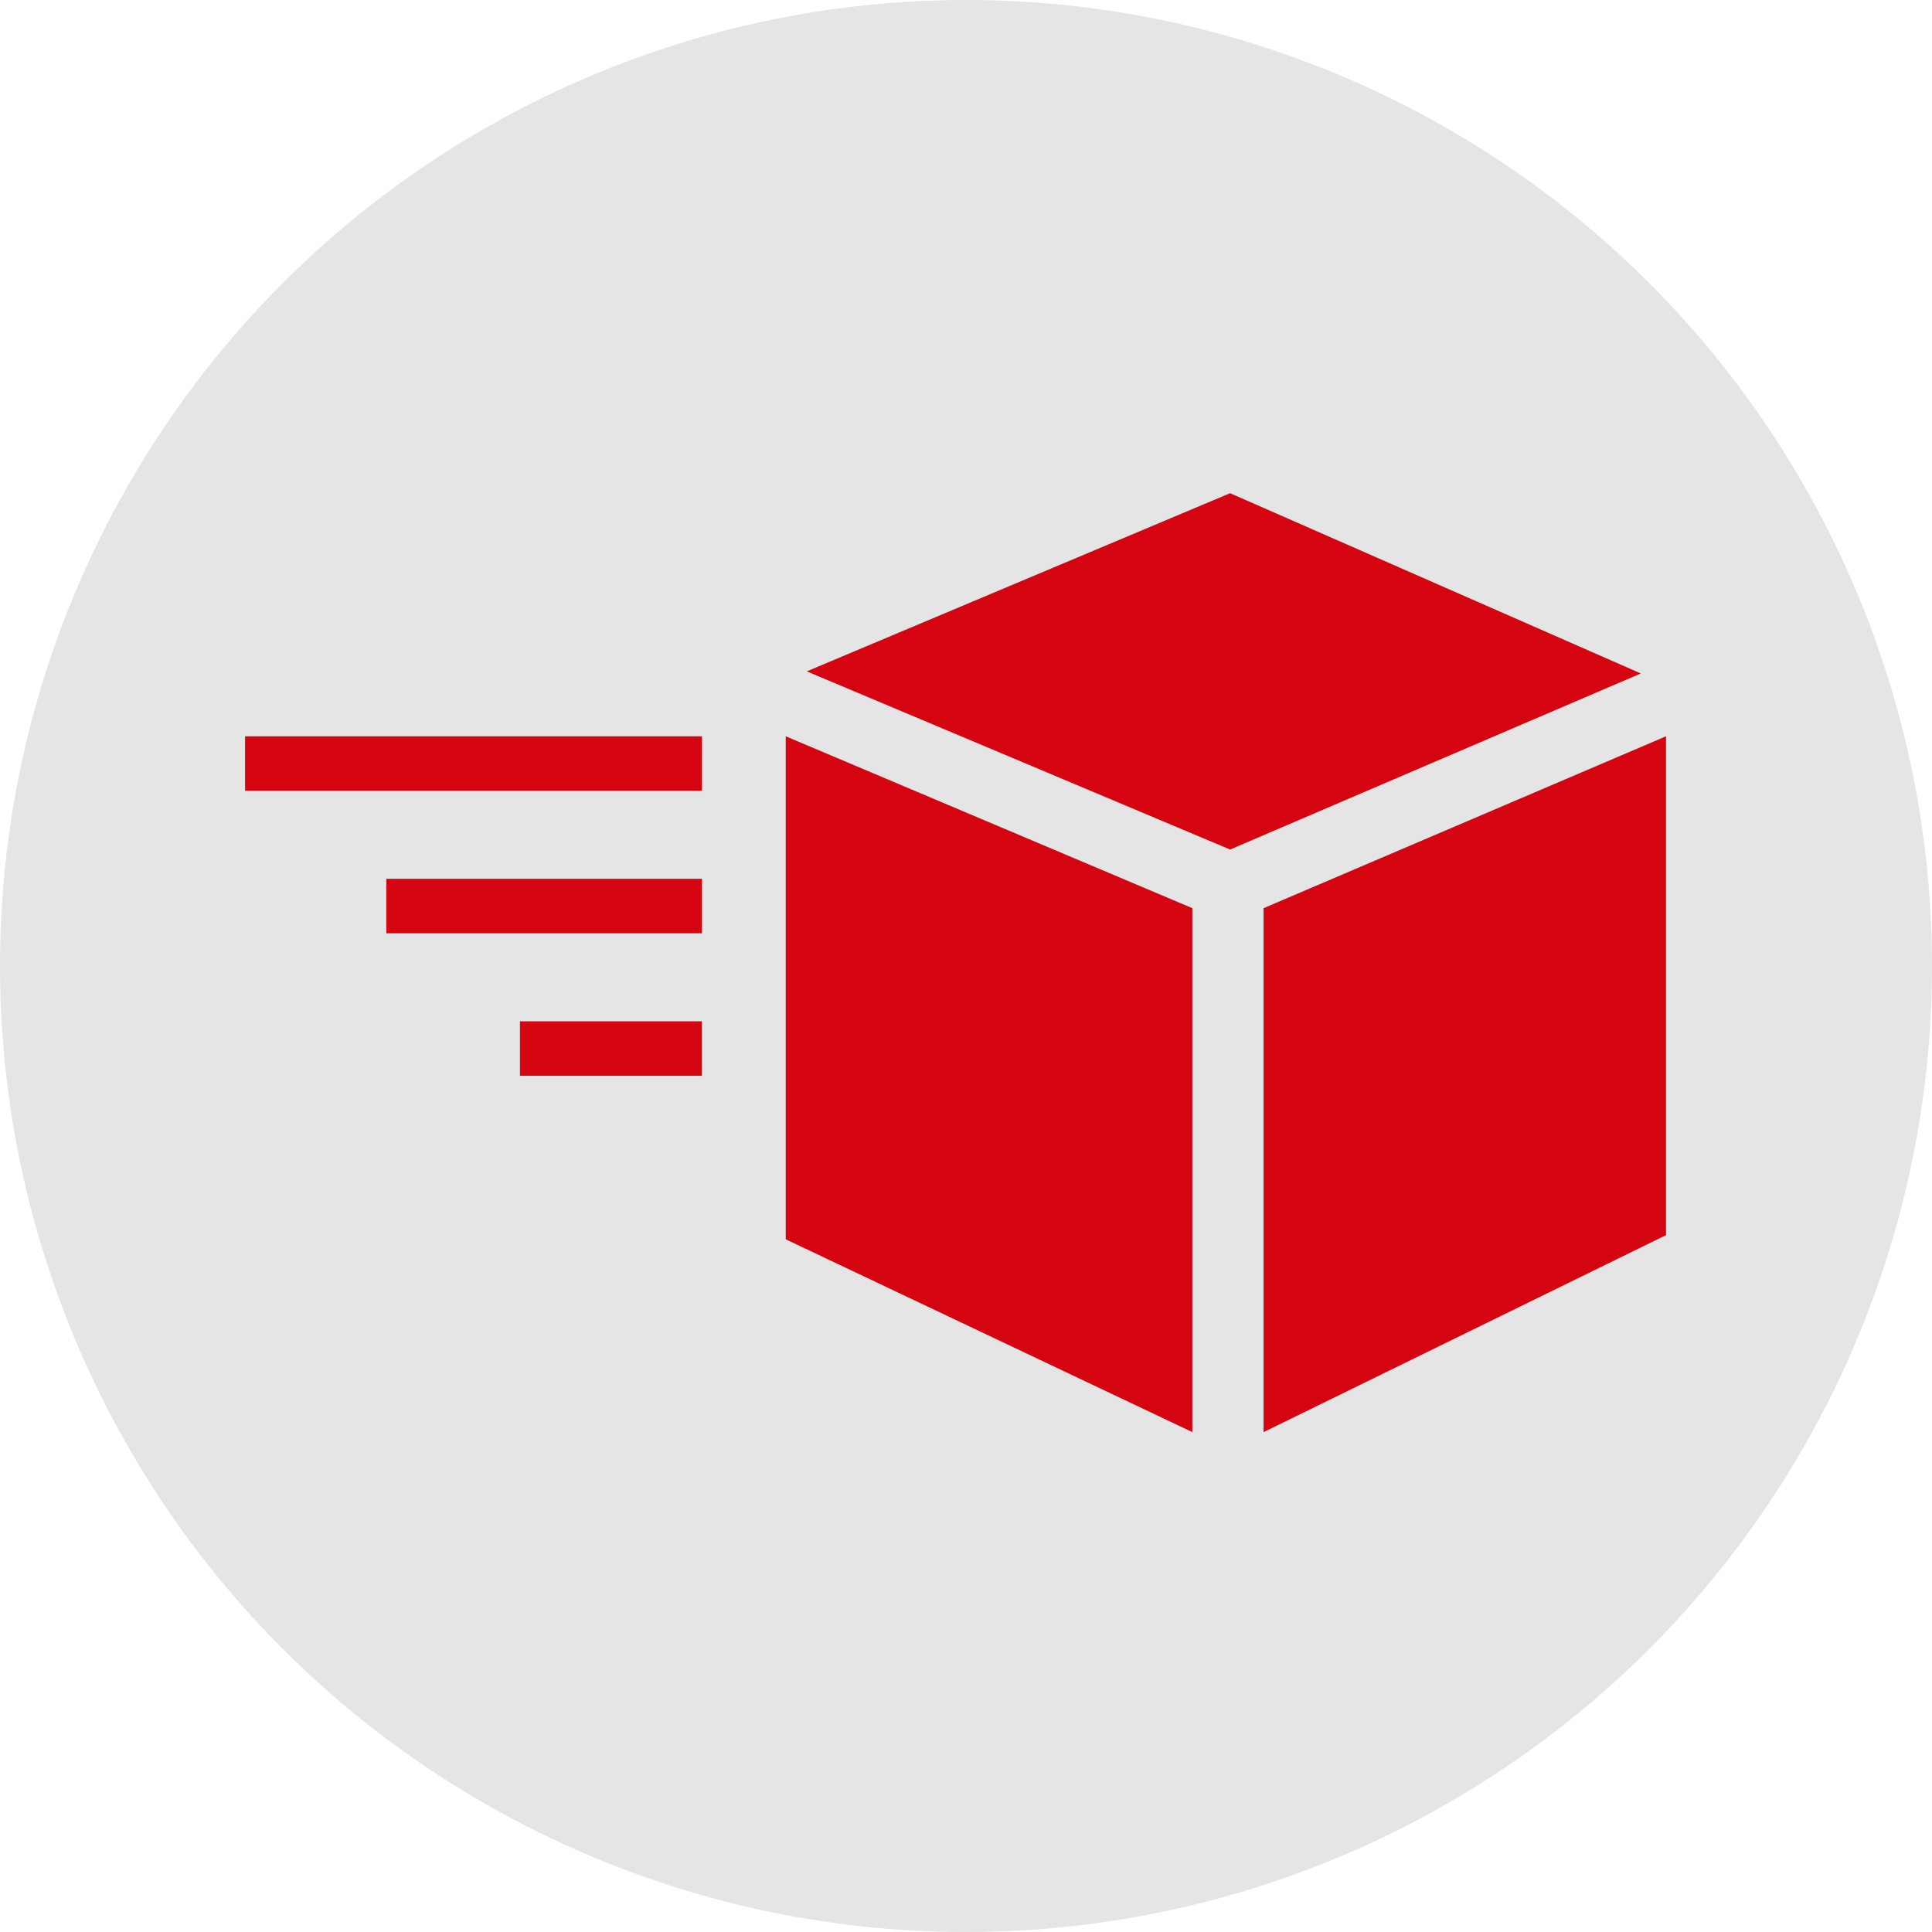
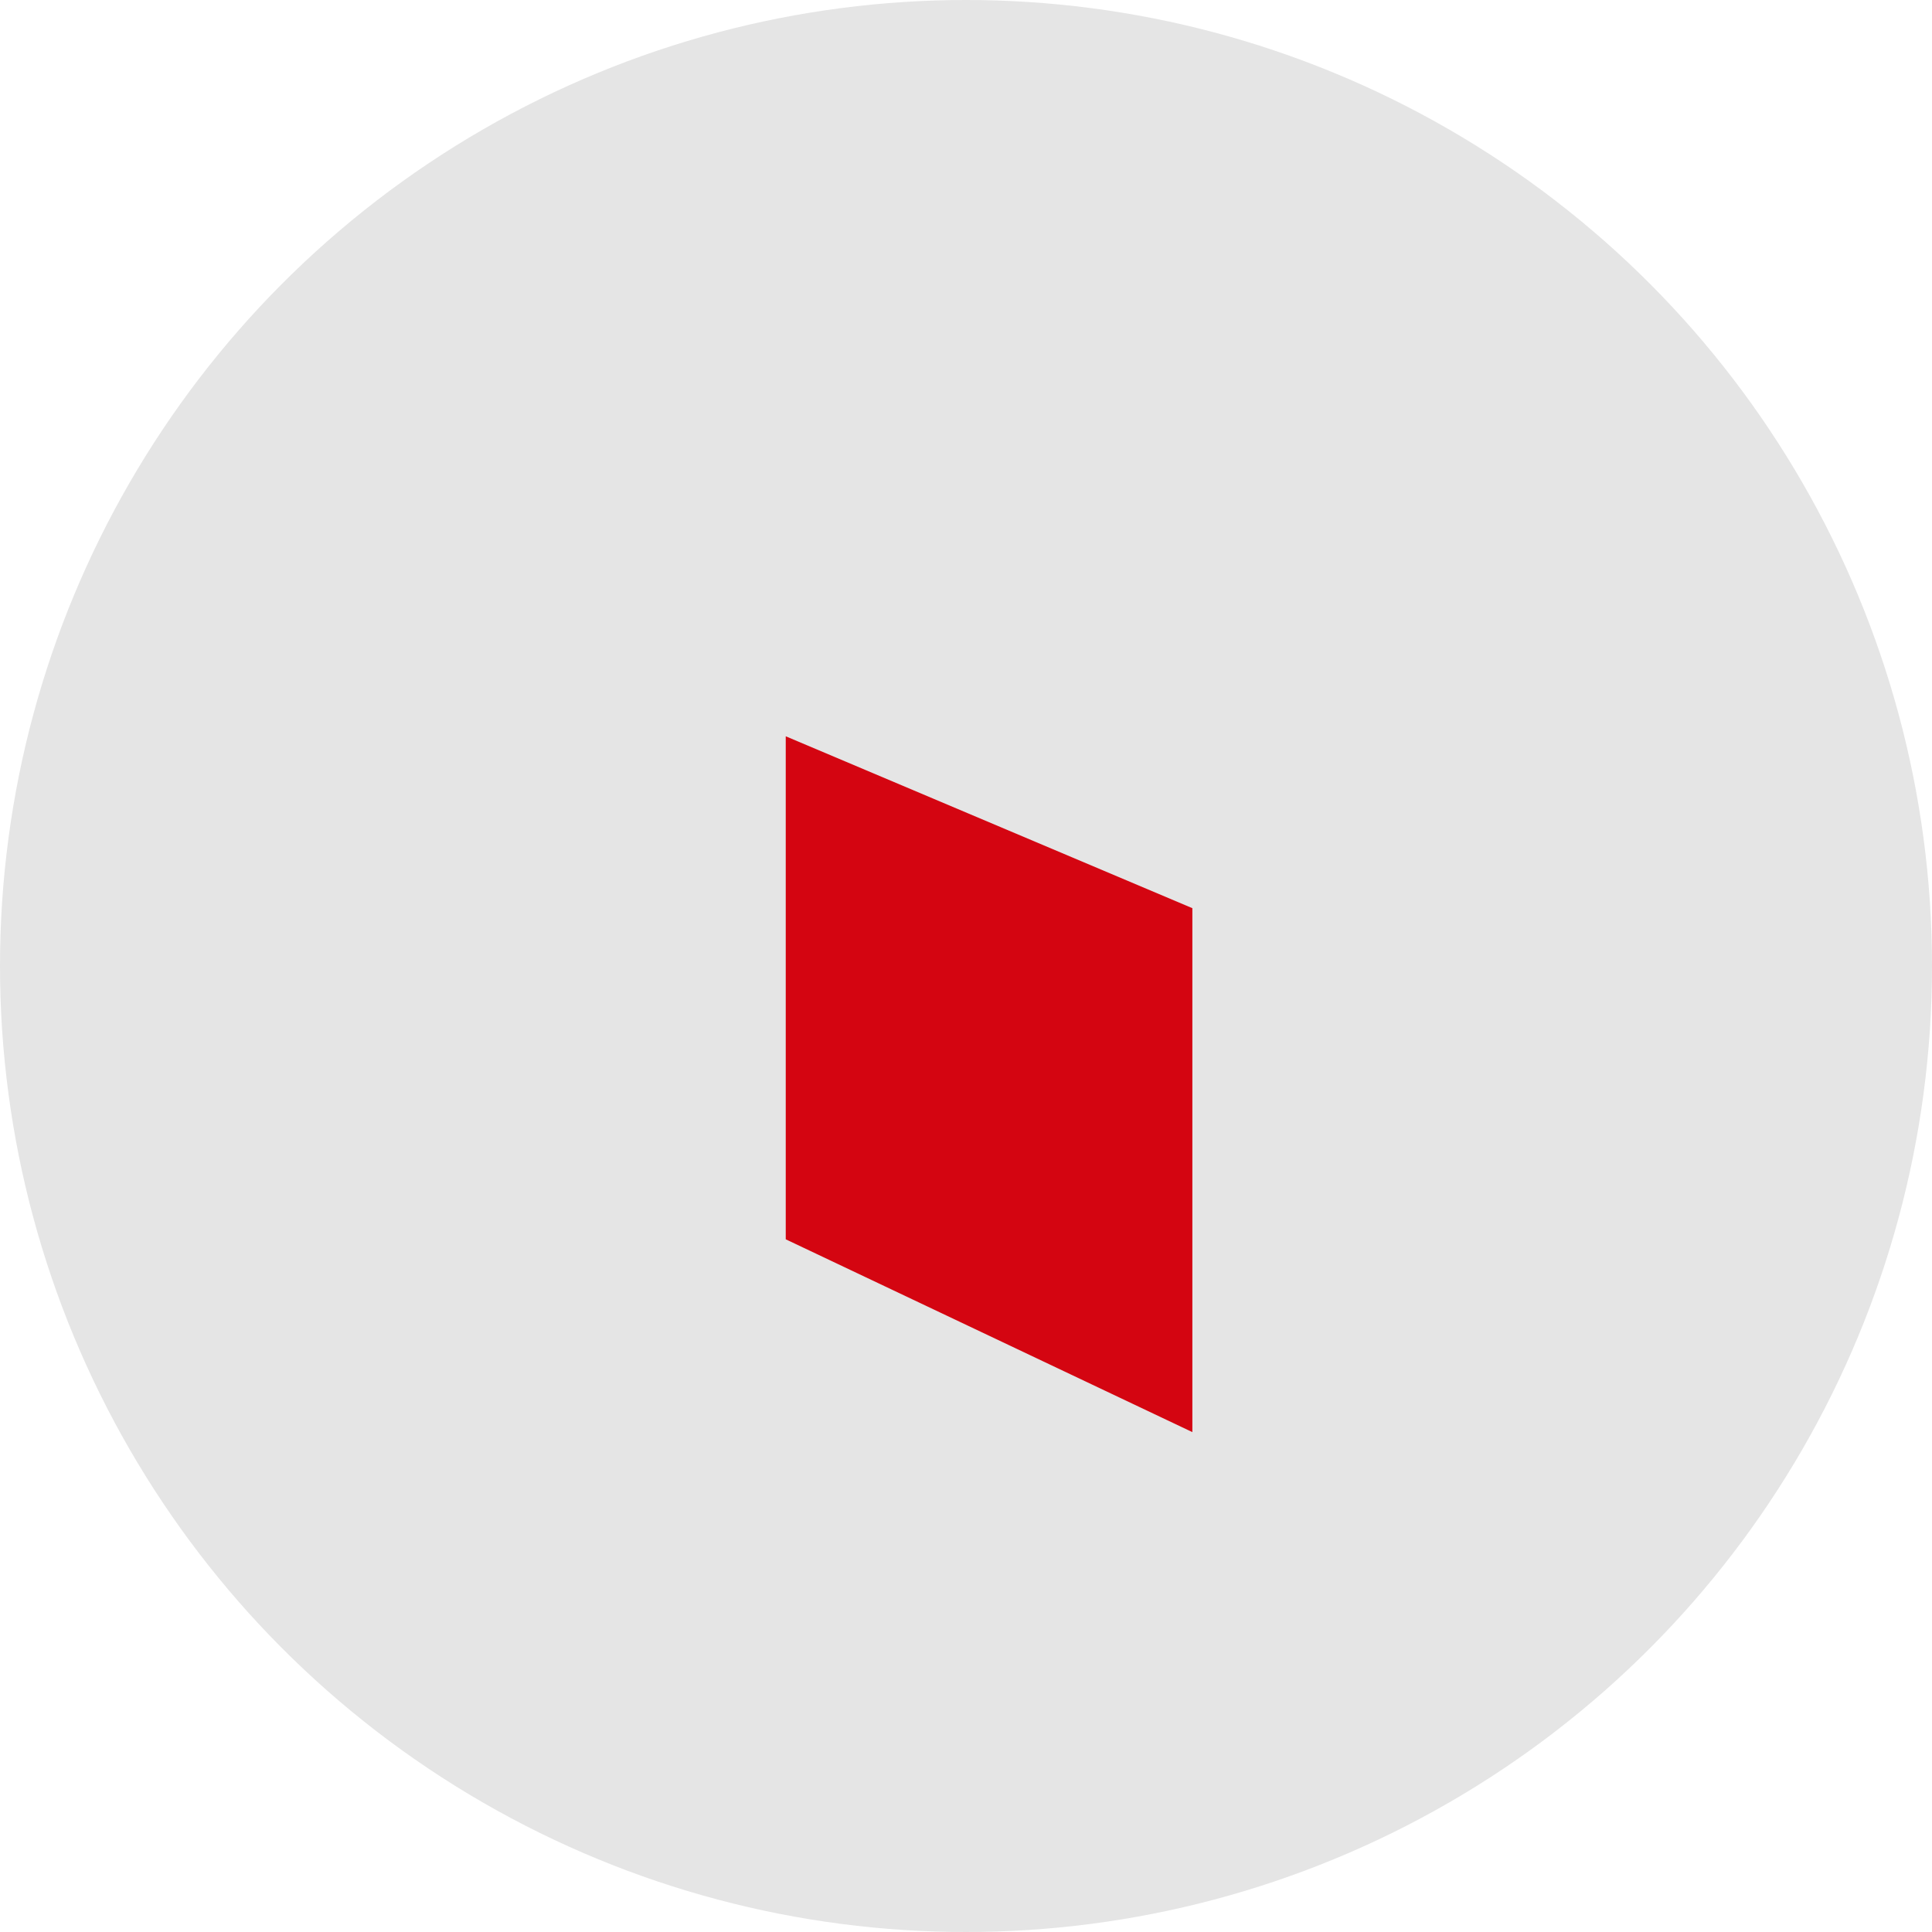
<svg xmlns="http://www.w3.org/2000/svg" id="Layer_1" viewBox="0 0 184.78 184.78">
  <defs>
    <style>.cls-1{fill:#e5e5e5;}.cls-2{fill:#d40511;}</style>
  </defs>
  <g id="Layer_2">
    <g id="Layer_1-2">
      <circle class="cls-1" cx="92.39" cy="92.39" r="92.39" />
    </g>
  </g>
  <g>
-     <polygon class="cls-2" points="117.65 81.25 156.93 64.41 117.65 47.17 77.16 64.21 117.65 81.25" />
    <polygon class="cls-2" points="75.15 70.42 114.04 86.86 114.04 136.97 75.15 118.53 75.15 70.42" />
-     <polygon class="cls-2" points="120.85 86.86 159.34 70.42 159.34 118.13 120.85 136.97 120.85 86.86" />
-     <rect class="cls-2" x="23.44" y="70.42" width="43.7" height="5.21" />
-     <rect class="cls-2" x="36.95" y="84.05" width="30.19" height="5.21" />
-     <rect class="cls-2" x="49.73" y="97.68" width="17.4" height="5.21" />
  </g>
</svg>